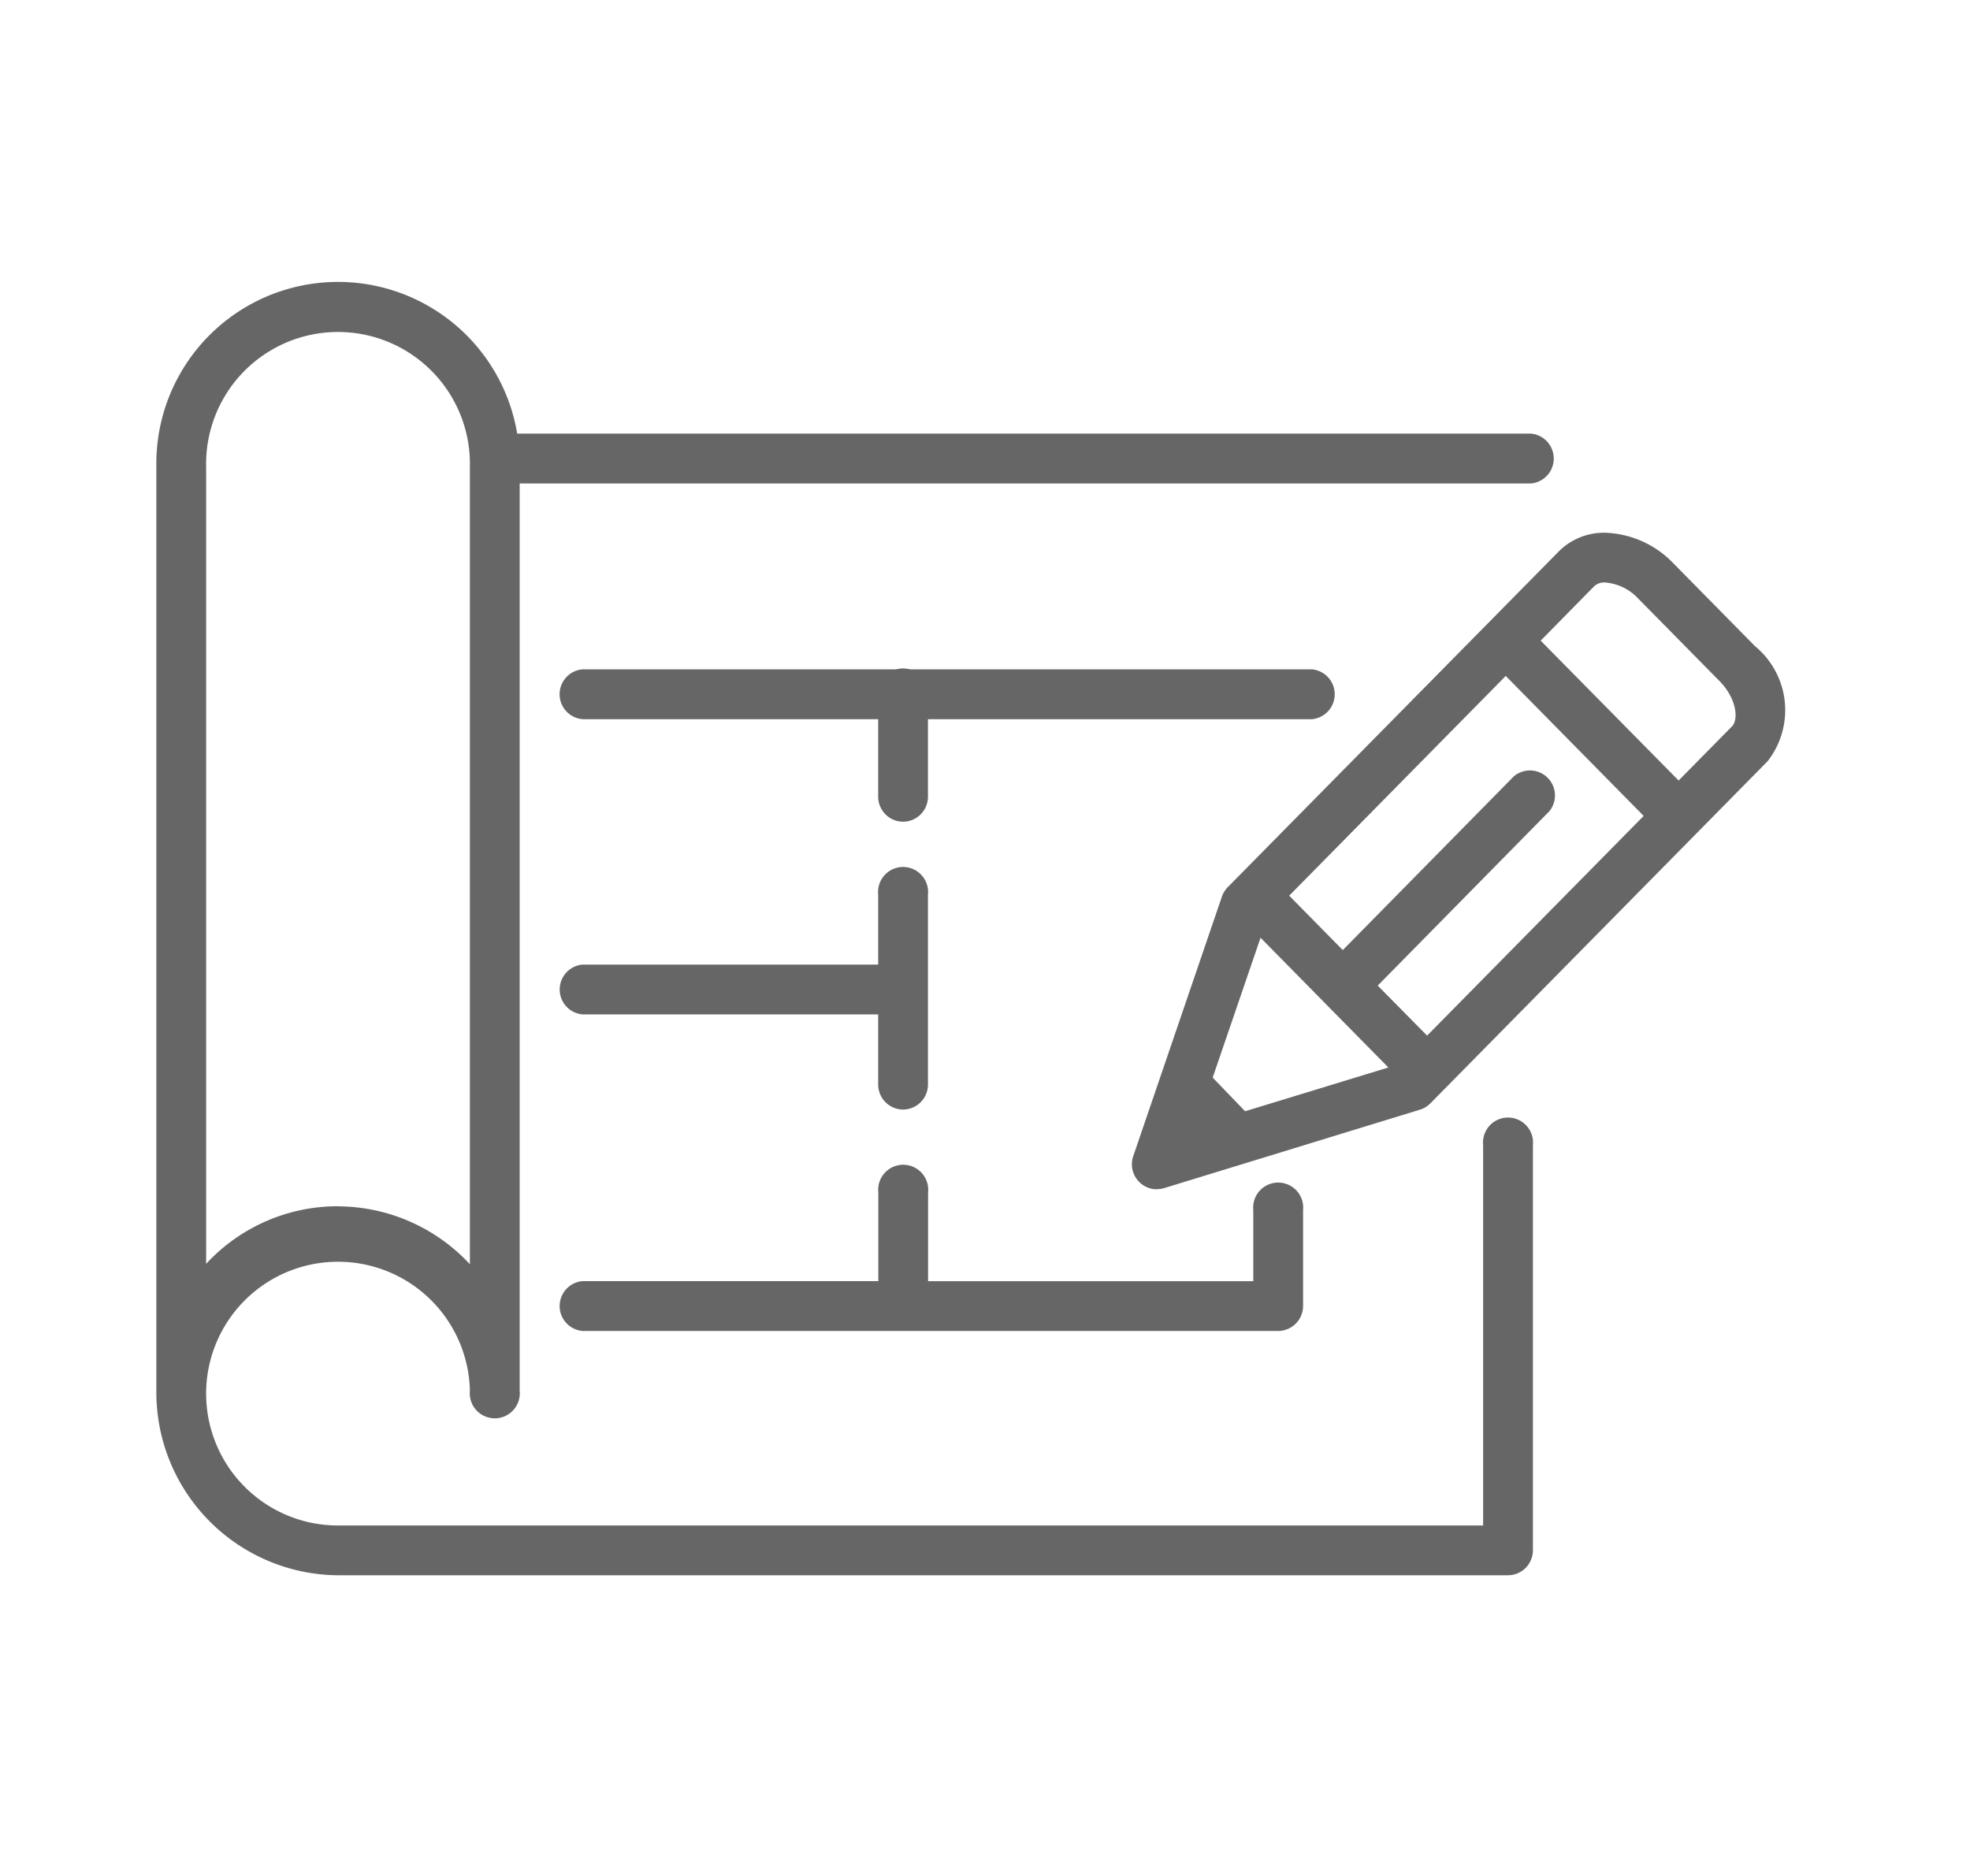
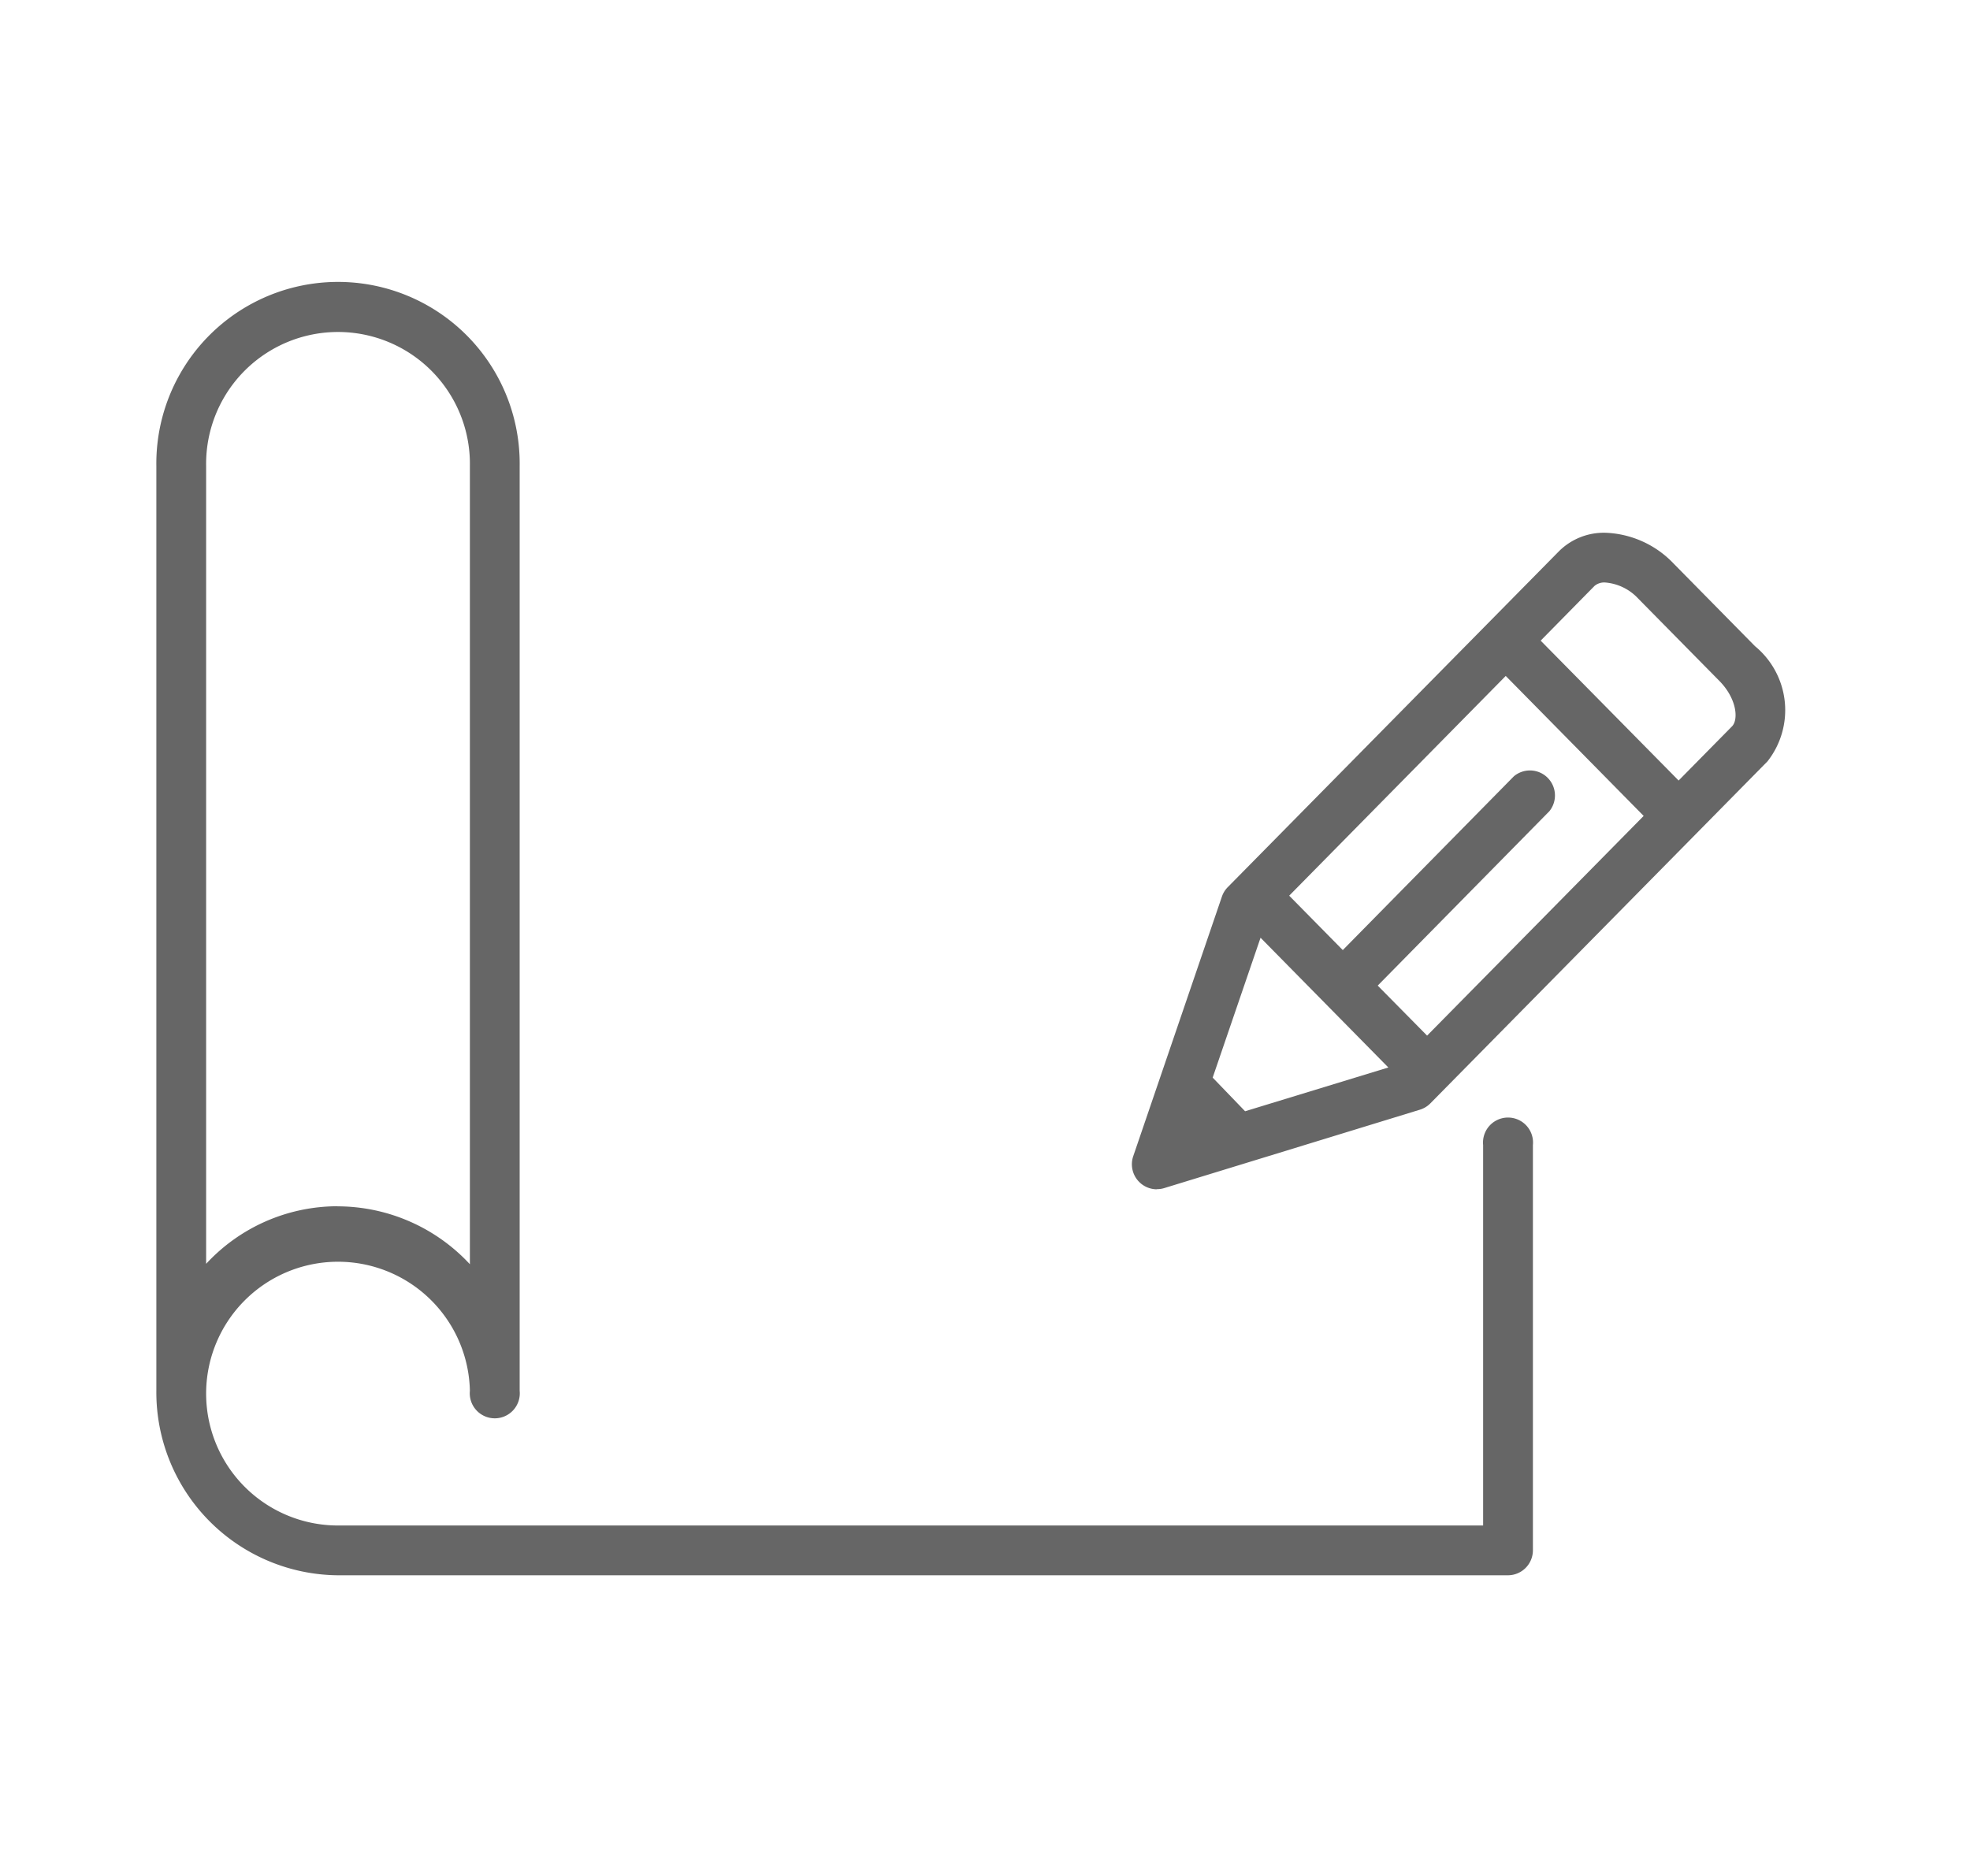
<svg xmlns="http://www.w3.org/2000/svg" width="63" height="60" viewBox="0 0 63 60">
  <g id="Grupo_2191" data-name="Grupo 2191" transform="translate(-8528 235)">
-     <rect id="Rectángulo_913" data-name="Rectángulo 913" width="63" height="60" transform="translate(8528 -235)" fill="#f1f1f1" opacity="0" />
    <g id="Grupo_1459" data-name="Grupo 1459" transform="translate(7799.414 -1053.467)">
-       <path id="Trazado_4908" data-name="Trazado 4908" d="M769.458,861.036H747.214a.8.8,0,0,1,0-1.594h9.46V856.6a.8.8,0,1,1,1.592,0v2.844h10.4v-2.274a.8.8,0,1,1,1.592,0v3.071A.8.8,0,0,1,769.458,861.036Zm-11.988-7.082a.8.8,0,0,1-.8-.8v-2.243h-9.46a.8.8,0,0,1,0-1.593h9.46v-2.242a.8.8,0,1,1,1.592,0v6.078A.8.8,0,0,1,757.47,853.954Zm0-9.206a.8.8,0,0,1-.8-.8v-3.221a.8.8,0,1,1,1.592,0v3.221A.8.8,0,0,1,757.47,844.748Z" fill="#666" />
      <path id="Trazado_4909" data-name="Trazado 4909" d="M776.812,868.85H739.378a5.855,5.855,0,0,1-5.792-5.9v-29.58a5.81,5.81,0,1,1,11.619,0v29.58a.8.8,0,1,1-1.592,0,4.218,4.218,0,1,0-4.235,4.308h36.638V855.09a.8.8,0,1,1,1.592,0v12.963A.8.8,0,0,1,776.812,868.85Zm-37.434-11.8a5.78,5.78,0,0,1,4.235,1.852V833.368a4.218,4.218,0,1,0-8.435,0v25.521A5.73,5.73,0,0,1,739.378,857.047Zm26.2-.545a.8.8,0,0,1-.753-1.054l2.838-8.309a.792.792,0,0,1,.186-.3l10.6-10.752a2.037,2.037,0,0,1,1.466-.584h0a3.164,3.164,0,0,1,2.194.987l2.6,2.64a2.65,2.65,0,0,1,.4,3.686l-10.784,10.941a.8.8,0,0,1-.334.2l-8.178,2.508A.784.784,0,0,1,765.573,856.5Zm1.789-3.572,1.037,1.076,4.581-1.4-4.087-4.15Zm6.39.268h0Zm-1.112-3.211,1.579,1.6,6.926-7.027-4.411-4.477-6.925,7.028,1.714,1.74L777,843.295a.8.8,0,0,1,1.135,1.117Zm5.211-11.033,4.412,4.474,1.707-1.732c.211-.213.158-.881-.4-1.45l-2.6-2.638a1.614,1.614,0,0,0-1.062-.514h0a.481.481,0,0,0-.336.111Z" fill="#666" />
-       <path id="Trazado_4910" data-name="Trazado 4910" d="M770.539,841.469H747.213a.8.8,0,0,1,0-1.594h23.326a.8.8,0,0,1,0,1.594Z" fill="#666" />
-       <path id="Trazado_4911" data-name="Trazado 4911" d="M777.544,833.93h-32.75a.8.8,0,0,1,0-1.594h32.75a.8.8,0,0,1,0,1.594Z" fill="#666" />
    </g>
  </g>
</svg>